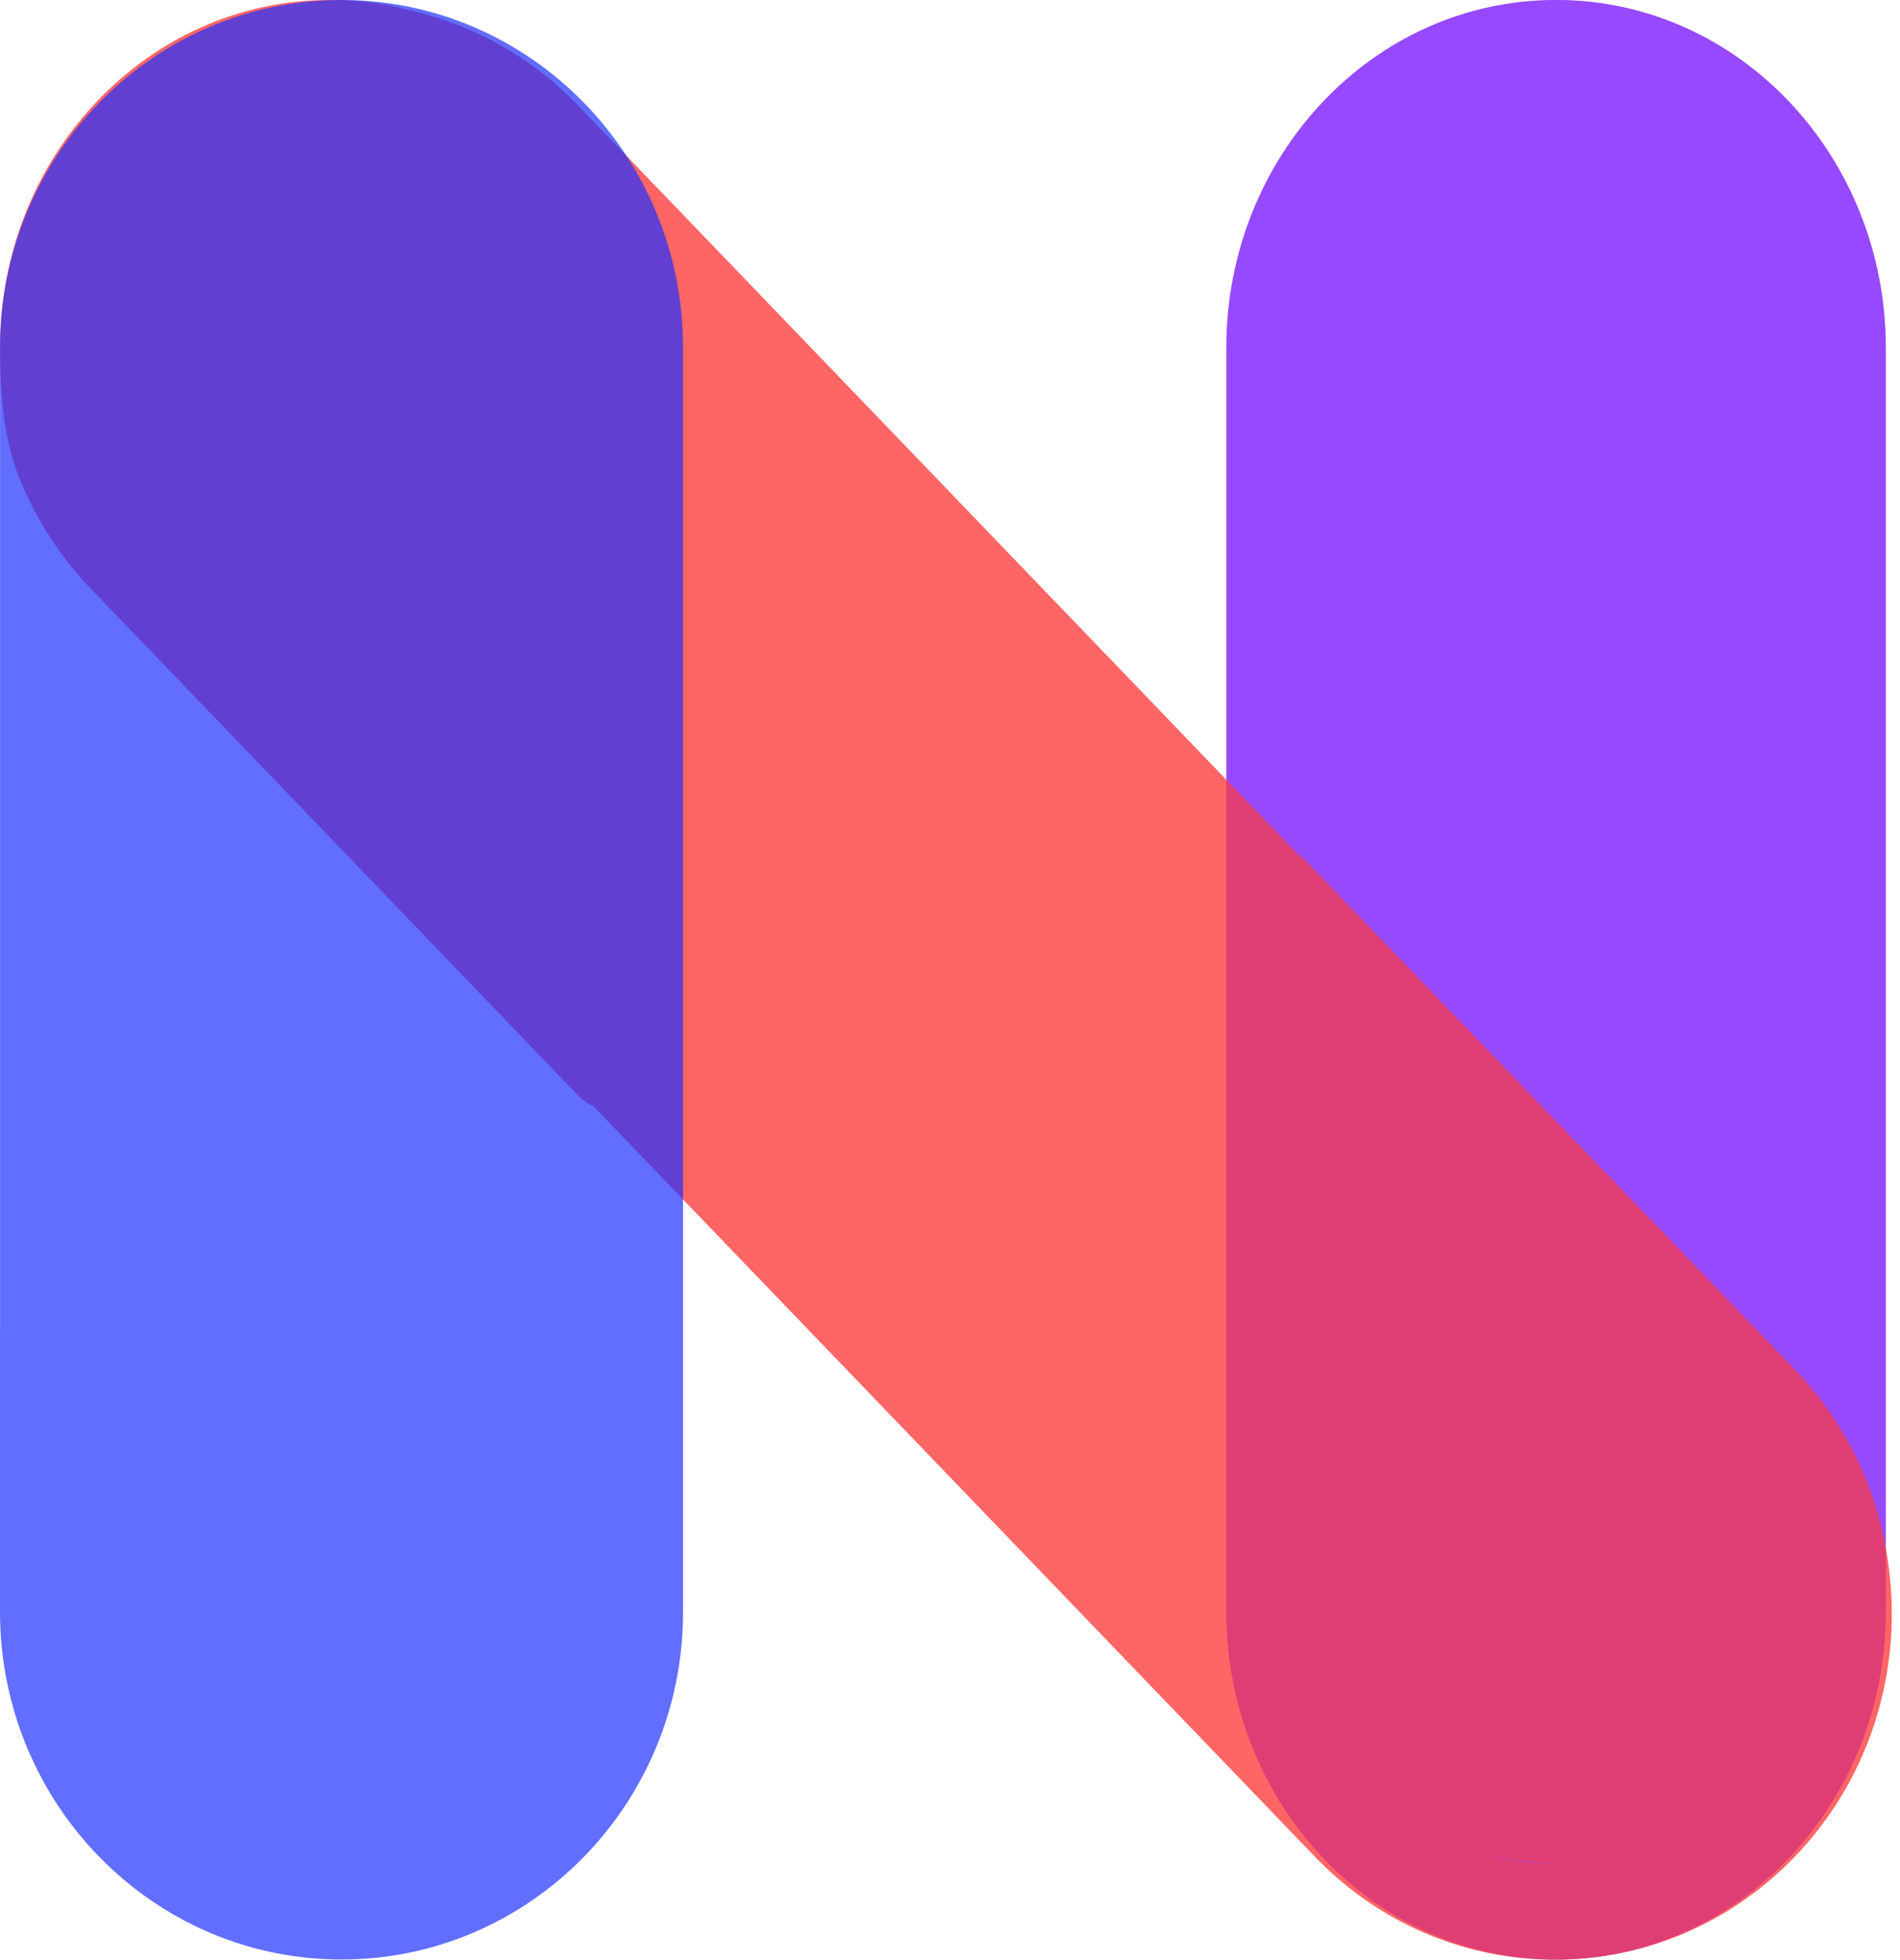
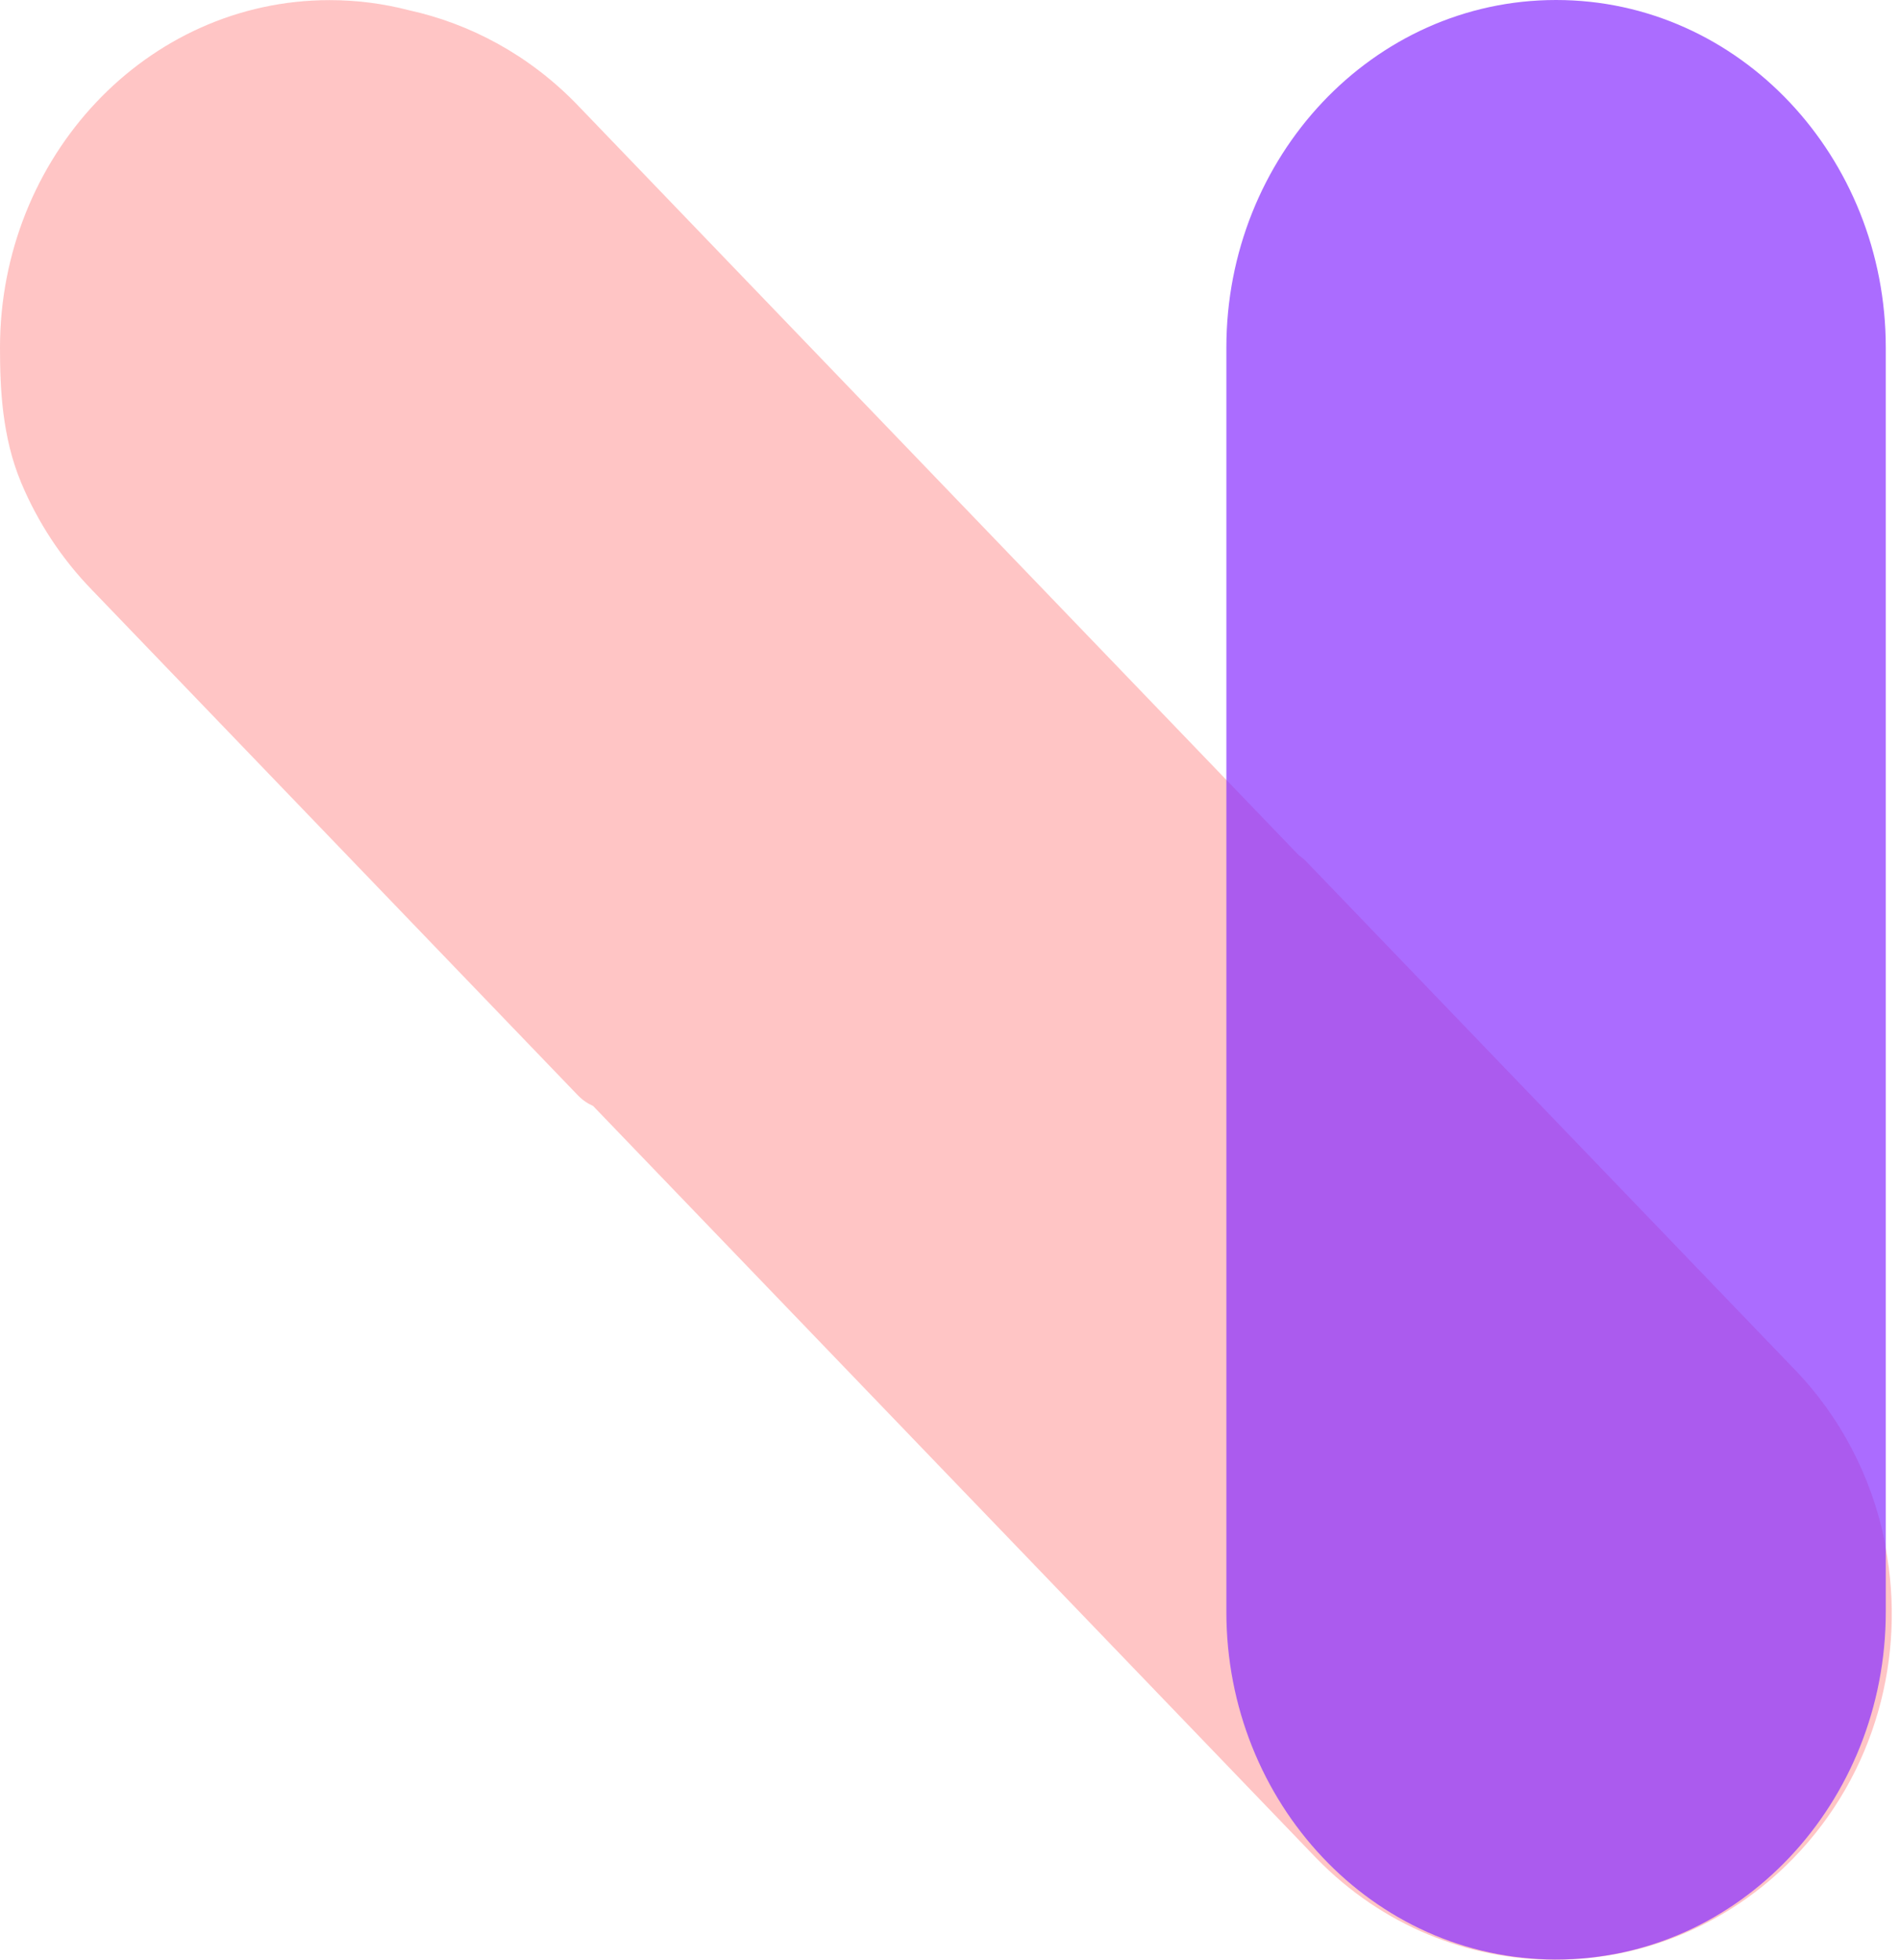
<svg xmlns="http://www.w3.org/2000/svg" width="127" height="131" viewBox="0 0 127 131" fill="none">
  <g clip-path="url(#clip0_4676_23097)">
-     <path d="M22.038 0.008C23.857 0.008 25.629 0.241 27.325 0.682C31.43 1.582 35.34 3.672 38.524 6.94L38.539 6.955L86.822 57.177C87.005 57.301 87.181 57.449 87.347 57.621L119.858 91.438C119.861 91.441 119.864 91.443 119.866 91.445C123.051 94.717 125.085 98.734 125.96 102.953C125.99 103.096 126.01 103.24 126.023 103.383C127.429 110.684 125.377 118.561 119.856 124.228C111.061 133.256 96.801 133.256 88.006 124.228L87.991 124.213L39.645 73.927C39.276 73.766 38.924 73.525 38.608 73.196L6.181 39.468C6.178 39.465 6.175 39.462 6.173 39.46C4.109 37.34 2.526 34.903 1.43 32.3C0.132 29.217 5.56337e-06 25.944 0 23.242C0 10.505 9.776 0.008 22.038 0.008Z" fill="#FE3C3C" fill-opacity="0.3" />
-     <path d="M104.011 0C116.273 9.1659e-05 126.049 10.497 126.049 23.233V107.748C126.049 120.484 116.273 130.981 104.011 130.981C91.749 130.981 81.973 120.484 81.973 107.748V23.233C81.973 10.497 91.749 5.54e-07 104.011 0Z" fill="#9F57FE" fill-opacity="0.7" />
+     <path d="M22.038 0.008C23.857 0.008 25.629 0.241 27.325 0.682C31.43 1.582 35.34 3.672 38.524 6.94L86.822 57.177C87.005 57.301 87.181 57.449 87.347 57.621L119.858 91.438C119.861 91.441 119.864 91.443 119.866 91.445C123.051 94.717 125.085 98.734 125.96 102.953C125.99 103.096 126.01 103.24 126.023 103.383C127.429 110.684 125.377 118.561 119.856 124.228C111.061 133.256 96.801 133.256 88.006 124.228L87.991 124.213L39.645 73.927C39.276 73.766 38.924 73.525 38.608 73.196L6.181 39.468C6.178 39.465 6.175 39.462 6.173 39.46C4.109 37.34 2.526 34.903 1.43 32.3C0.132 29.217 5.56337e-06 25.944 0 23.242C0 10.505 9.776 0.008 22.038 0.008Z" fill="#FE3C3C" fill-opacity="0.3" />
    <path d="M104.011 0C116.273 9.1659e-05 126.049 10.497 126.049 23.233V107.748C126.049 120.484 116.273 130.981 104.011 130.981C91.749 130.981 81.973 120.484 81.973 107.748V23.233C81.973 10.497 91.749 5.54e-07 104.011 0Z" fill="#882EFF" fill-opacity="0.7" />
-     <path d="M22.454 0C24.032 0 25.566 0.205 27.031 0.591C27.499 0.692 27.965 0.811 28.426 0.948C32.126 1.962 35.626 3.957 38.524 6.932L38.539 6.947L86.822 57.169C87.005 57.293 87.181 57.441 87.347 57.613L119.858 91.43C119.861 91.432 119.864 91.435 119.866 91.438C123.051 94.71 125.085 98.727 125.96 102.944C125.99 103.088 126.01 103.231 126.023 103.374C127.429 110.675 125.377 118.553 119.856 124.22C111.061 133.247 96.801 133.247 88.006 124.22L87.991 124.205L39.645 73.918C39.277 73.757 38.924 73.517 38.608 73.189L6.181 39.459C6.178 39.456 6.175 39.454 6.173 39.451C4.109 37.331 2.526 34.895 1.43 32.292C0.132 29.209 0 25.936 0 23.233C0 10.497 9.776 0 22.038 0C22.103 7.78784e-07 22.168 0.002 22.233 0.003C22.307 0.002 22.38 1.26826e-06 22.454 0ZM99.475 123.939C100.991 124.381 102.558 124.592 104.123 124.573C102.559 124.555 100.998 124.344 99.475 123.939Z" fill="#FE3C3C" fill-opacity="0.7" />
-     <path d="M22.83 0C35.408 0 45.656 10.373 45.656 23.233V107.747C45.656 120.608 35.408 130.98 22.83 130.98C13.48 130.98 5.433 125.256 1.907 117.047C0.68 114.193 5.10394e-05 111.043 0 107.738V88.94C4.35861e-06 88.886 0.001 88.831 0.004 88.777V23.233C0.004 10.373 10.252 0 22.83 0Z" fill="#1F31FF" fill-opacity="0.7" />
  </g>
  <defs>
    <clipPath id="clip0_4676_23097">
      <rect width="127" height="131" fill="white" />
    </clipPath>
  </defs>
</svg>